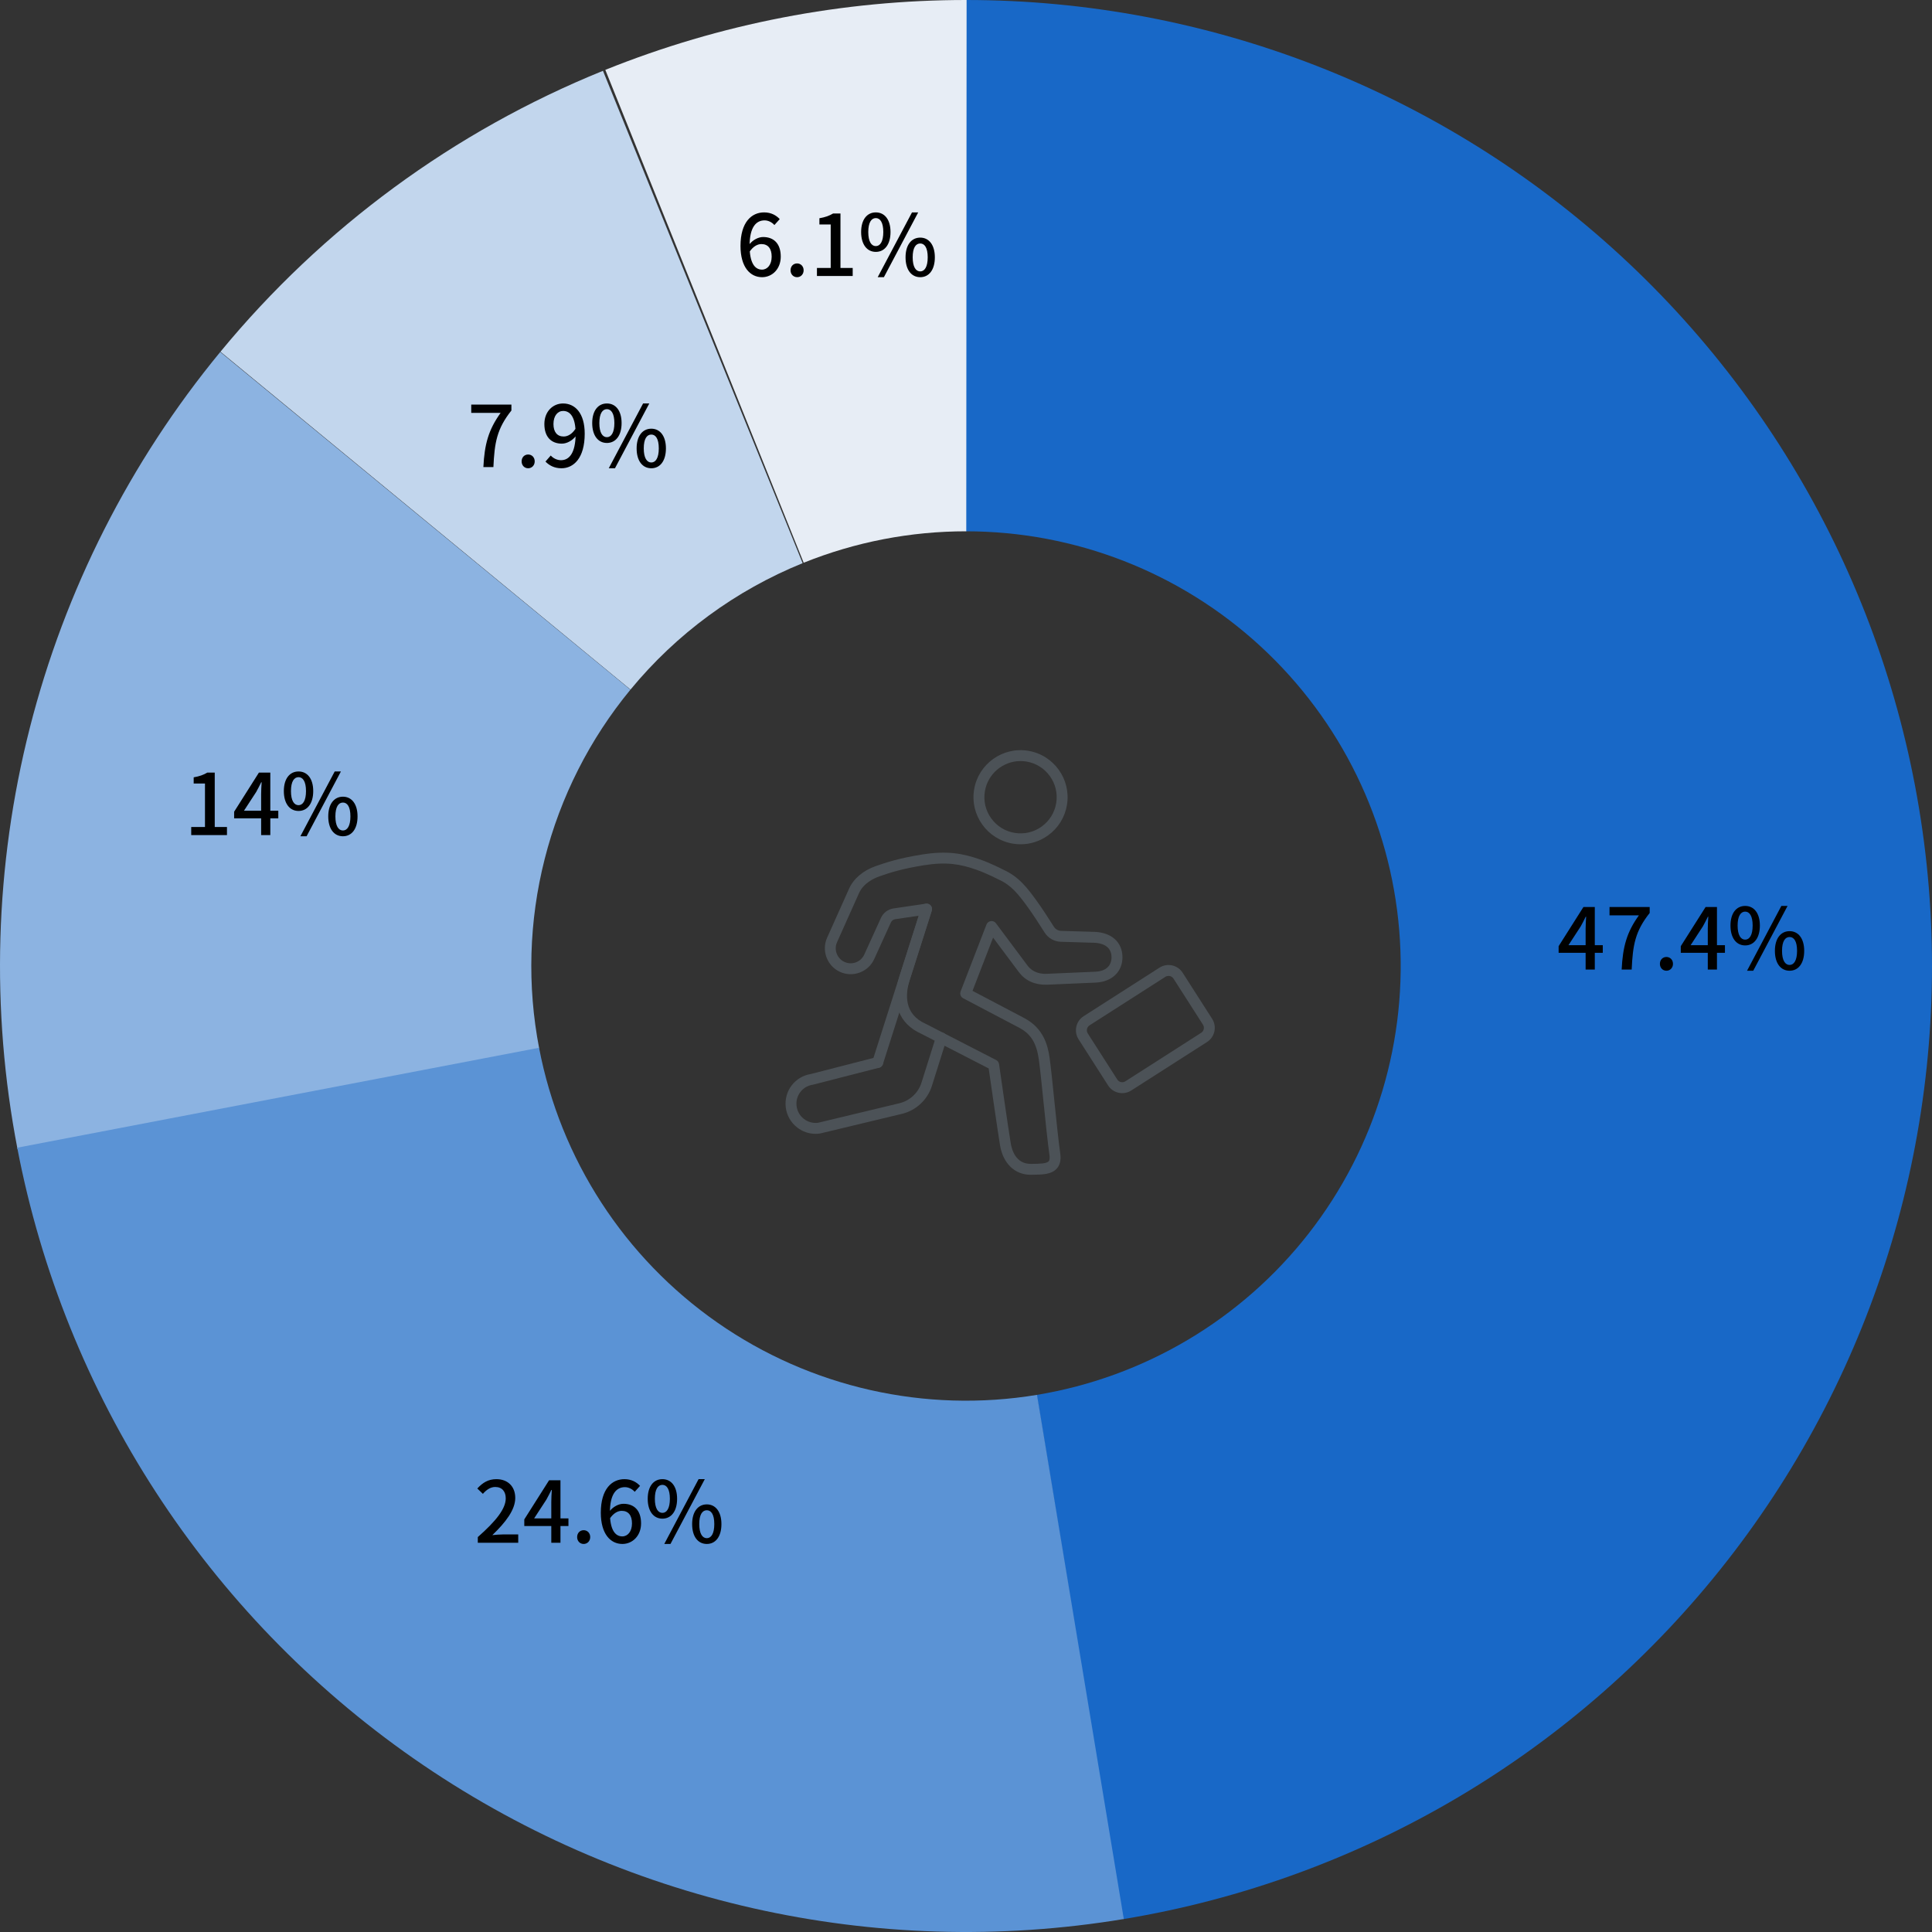
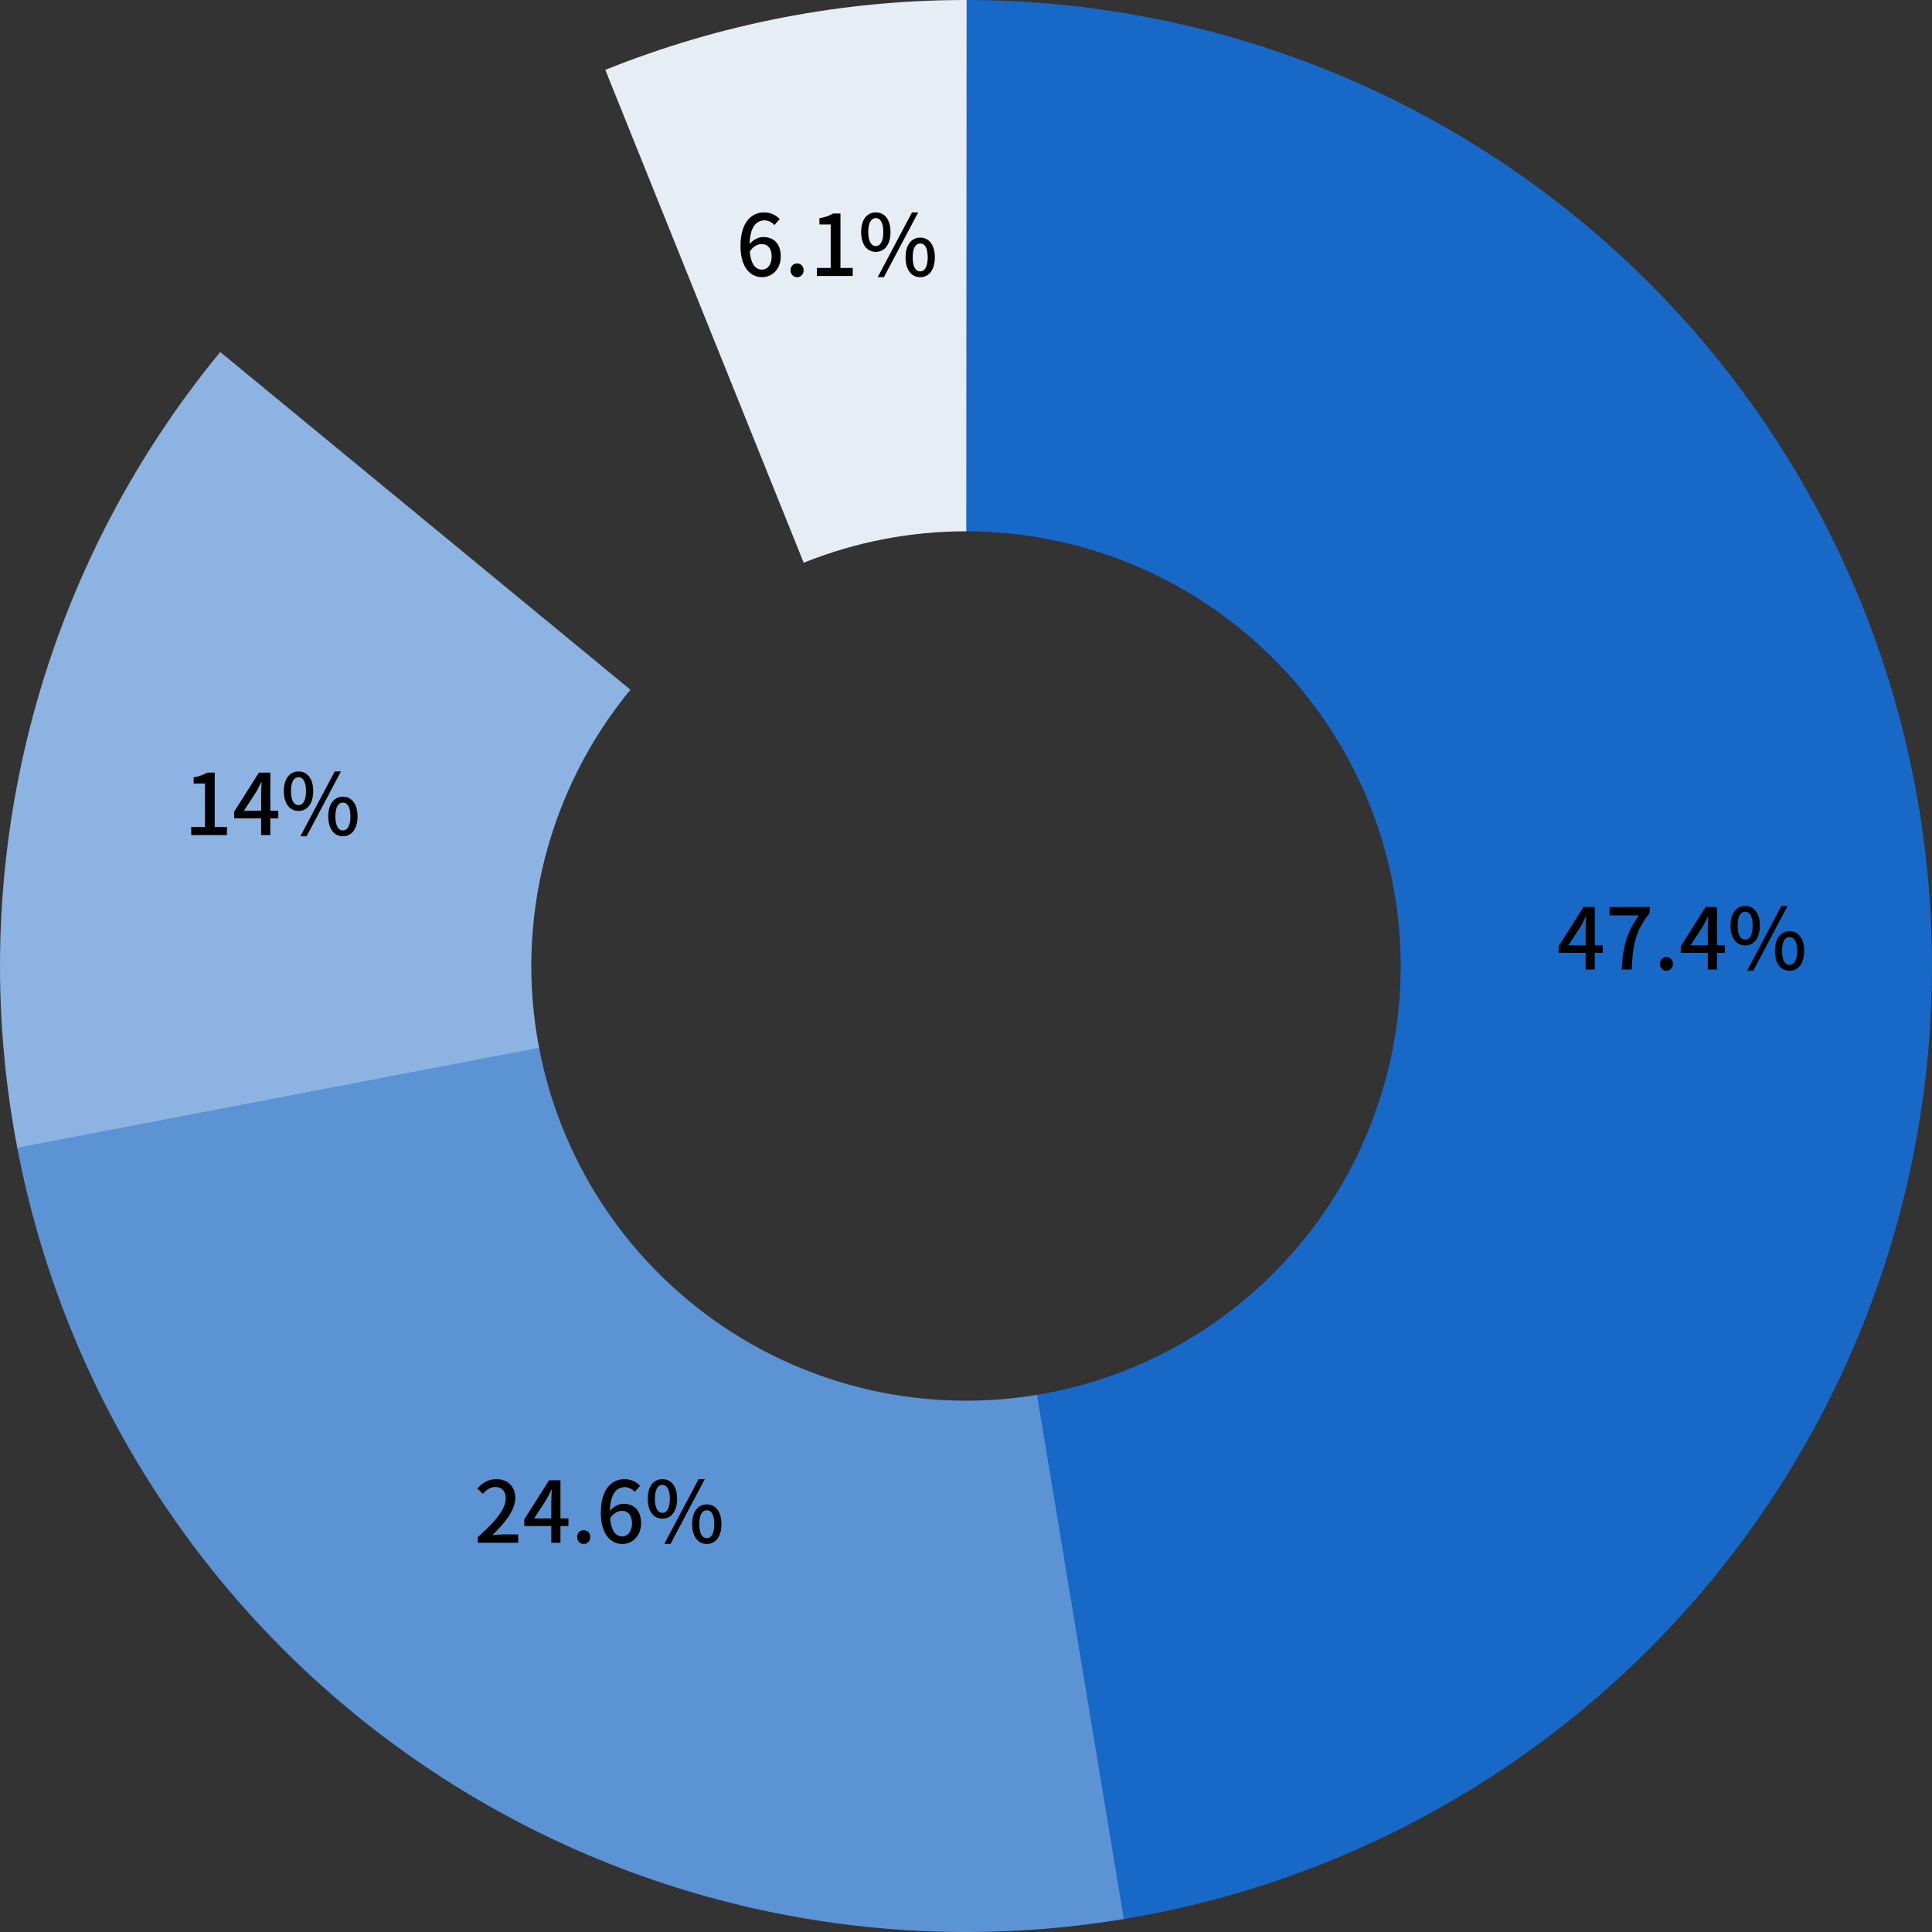
<svg xmlns="http://www.w3.org/2000/svg" width="273" height="273" viewBox="0 0 273 273" fill="none">
  <rect x="0" y="0" width="273" height="273" fill="#333333" stroke="none" />
  <path d="M136.5 0C170.774 4.08715e-07 203.794 12.894 228.999 36.12C254.204 59.345 269.748 91.203 272.545 125.363C275.341 159.523 265.185 193.484 244.093 220.5C223.001 247.516 192.518 265.608 158.7 271.183L146.49 197.107C161.708 194.599 175.425 186.457 184.917 174.3C194.408 162.143 198.979 146.86 197.72 131.488C196.462 116.116 189.467 101.78 178.124 91.329C166.782 80.877 151.923 75.075 136.5 75.075L136.5 0Z" fill="#1868C7" />
-   <path d="M31.151 49.702C45.587 32.181 64.164 18.538 85.202 10.006L113.416 79.578C103.949 83.417 95.589 89.556 89.093 97.441L31.151 49.702Z" fill="#C2D6ED" />
  <path d="M2.478 162.391C-1.333 142.663 -0.742 122.337 4.209 102.864C9.161 83.39 18.35 65.25 31.122 49.738L89.08 97.457C83.332 104.438 79.197 112.601 76.969 121.364C74.741 130.127 74.475 139.273 76.19 148.151L2.478 162.391Z" fill="#8CB3E1" />
  <path d="M158.798 271.166C123.668 276.983 87.656 268.842 58.444 248.48C29.233 228.118 9.134 197.147 2.436 162.175L76.171 148.054C79.185 163.791 88.23 177.728 101.375 186.891C114.52 196.054 130.726 199.717 146.534 197.1L158.798 271.166Z" fill="#5B93D5" />
  <path d="M85.534 9.872C101.761 3.341 119.093 -0.011 136.585 2.65506e-05L136.538 75.075C128.667 75.07 120.867 76.578 113.565 79.517L85.534 9.872Z" fill="#E7EDF5" />
  <path d="M224.056 137H225.352V128.168H223.744L220.24 133.7V134.636H226.48V133.556H221.632L223.36 130.904C223.612 130.448 223.852 129.98 224.068 129.536H224.128C224.092 130.016 224.056 130.772 224.056 131.24V137ZM229.148 137H230.564C230.72 133.556 231.044 131.6 233.108 129.008V128.168H227.432V129.344H231.584C229.868 131.72 229.304 133.784 229.148 137ZM235.476 137.168C235.992 137.168 236.4 136.76 236.4 136.196C236.4 135.62 235.992 135.224 235.476 135.224C234.948 135.224 234.552 135.62 234.552 136.196C234.552 136.76 234.948 137.168 235.476 137.168ZM241.318 137H242.614V128.168H241.006L237.502 133.7V134.636H243.742V133.556H238.894L240.622 130.904C240.874 130.448 241.114 129.98 241.33 129.536H241.39C241.354 130.016 241.318 130.772 241.318 131.24V137ZM246.601 133.592C247.837 133.592 248.677 132.56 248.677 130.784C248.677 129.02 247.837 128.012 246.601 128.012C245.365 128.012 244.525 129.02 244.525 130.784C244.525 132.56 245.365 133.592 246.601 133.592ZM246.601 132.776C245.977 132.776 245.533 132.14 245.533 130.784C245.533 129.428 245.977 128.816 246.601 128.816C247.213 128.816 247.657 129.428 247.657 130.784C247.657 132.14 247.213 132.776 246.601 132.776ZM246.865 137.168H247.741L252.589 128.012H251.713L246.865 137.168ZM252.877 137.168C254.101 137.168 254.941 136.148 254.941 134.36C254.941 132.596 254.101 131.576 252.877 131.576C251.641 131.576 250.801 132.596 250.801 134.36C250.801 136.148 251.641 137.168 252.877 137.168ZM252.877 136.352C252.253 136.352 251.809 135.716 251.809 134.36C251.809 132.992 252.253 132.404 252.877 132.404C253.489 132.404 253.933 132.992 253.933 134.36C253.933 135.716 253.489 136.352 252.877 136.352Z" fill="black" />
  <path d="M107.684 39.168C109.112 39.168 110.324 38.016 110.324 36.264C110.324 34.392 109.316 33.492 107.828 33.492C107.168 33.492 106.352 33.9 105.836 34.596L105.896 35.604C106.424 34.8 107.06 34.488 107.588 34.488C108.524 34.488 109.04 35.124 109.04 36.264C109.04 37.404 108.44 38.1 107.672 38.1C106.592 38.1 105.92 37.032 105.92 34.752C105.92 32.052 106.868 31.14 108.044 31.14C108.56 31.14 109.1 31.416 109.424 31.8L110.18 30.96C109.676 30.42 108.956 30.012 107.972 30.012C106.22 30.012 104.636 31.368 104.636 34.752C104.636 37.752 106.004 39.168 107.684 39.168ZM112.632 39.168C113.148 39.168 113.556 38.76 113.556 38.196C113.556 37.62 113.148 37.224 112.632 37.224C112.104 37.224 111.708 37.62 111.708 38.196C111.708 38.76 112.104 39.168 112.632 39.168ZM115.438 39H120.49V37.86H118.762V30.168H117.718C117.202 30.48 116.626 30.696 115.786 30.84V31.716H117.382V37.86H115.438V39ZM123.758 35.592C124.994 35.592 125.834 34.56 125.834 32.784C125.834 31.02 124.994 30.012 123.758 30.012C122.522 30.012 121.682 31.02 121.682 32.784C121.682 34.56 122.522 35.592 123.758 35.592ZM123.758 34.776C123.134 34.776 122.69 34.14 122.69 32.784C122.69 31.428 123.134 30.816 123.758 30.816C124.37 30.816 124.814 31.428 124.814 32.784C124.814 34.14 124.37 34.776 123.758 34.776ZM124.022 39.168H124.898L129.746 30.012H128.87L124.022 39.168ZM130.034 39.168C131.258 39.168 132.098 38.148 132.098 36.36C132.098 34.596 131.258 33.576 130.034 33.576C128.798 33.576 127.958 34.596 127.958 36.36C127.958 38.148 128.798 39.168 130.034 39.168ZM130.034 38.352C129.41 38.352 128.966 37.716 128.966 36.36C128.966 34.992 129.41 34.404 130.034 34.404C130.646 34.404 131.09 34.992 131.09 36.36C131.09 37.716 130.646 38.352 130.034 38.352Z" fill="black" />
  <path d="M27.02 118H32.072V116.86H30.344V109.168H29.3C28.784 109.48 28.208 109.696 27.368 109.84V110.716H28.964V116.86H27.02V118ZM36.9 118H38.196V109.168H36.588L33.084 114.7V115.636H39.324V114.556H34.476L36.204 111.904C36.456 111.448 36.696 110.98 36.912 110.536H36.972C36.936 111.016 36.9 111.772 36.9 112.24V118ZM42.184 114.592C43.419 114.592 44.26 113.56 44.26 111.784C44.26 110.02 43.419 109.012 42.184 109.012C40.947 109.012 40.108 110.02 40.108 111.784C40.108 113.56 40.947 114.592 42.184 114.592ZM42.184 113.776C41.559 113.776 41.115 113.14 41.115 111.784C41.115 110.428 41.559 109.816 42.184 109.816C42.795 109.816 43.239 110.428 43.239 111.784C43.239 113.14 42.795 113.776 42.184 113.776ZM42.447 118.168H43.324L48.172 109.012H47.295L42.447 118.168ZM48.459 118.168C49.684 118.168 50.523 117.148 50.523 115.36C50.523 113.596 49.684 112.576 48.459 112.576C47.224 112.576 46.383 113.596 46.383 115.36C46.383 117.148 47.224 118.168 48.459 118.168ZM48.459 117.352C47.836 117.352 47.392 116.716 47.392 115.36C47.392 113.992 47.836 113.404 48.459 113.404C49.072 113.404 49.516 113.992 49.516 115.36C49.516 116.716 49.072 117.352 48.459 117.352Z" fill="black" />
-   <path d="M68.304 66H69.72C69.876 62.556 70.2 60.6 72.264 58.008V57.168H66.588V58.344H70.74C69.024 60.72 68.46 62.784 68.304 66ZM74.632 66.168C75.148 66.168 75.556 65.76 75.556 65.196C75.556 64.62 75.148 64.224 74.632 64.224C74.104 64.224 73.708 64.62 73.708 65.196C73.708 65.76 74.104 66.168 74.632 66.168ZM79.334 66.168C81.038 66.168 82.622 64.764 82.622 61.284C82.622 58.368 81.254 57.012 79.562 57.012C78.122 57.012 76.922 58.152 76.922 59.916C76.922 61.764 77.918 62.688 79.394 62.688C80.102 62.688 80.894 62.256 81.41 61.572L81.338 60.564C80.822 61.368 80.198 61.68 79.646 61.68C78.722 61.68 78.206 61.032 78.206 59.916C78.206 58.752 78.806 58.068 79.574 58.068C80.654 58.068 81.338 59.076 81.338 61.284C81.338 64.092 80.39 65.028 79.274 65.028C78.722 65.028 78.182 64.764 77.822 64.368L77.078 65.22C77.582 65.748 78.314 66.168 79.334 66.168ZM85.758 62.592C86.994 62.592 87.834 61.56 87.834 59.784C87.834 58.02 86.994 57.012 85.758 57.012C84.522 57.012 83.682 58.02 83.682 59.784C83.682 61.56 84.522 62.592 85.758 62.592ZM85.758 61.776C85.134 61.776 84.69 61.14 84.69 59.784C84.69 58.428 85.134 57.816 85.758 57.816C86.37 57.816 86.814 58.428 86.814 59.784C86.814 61.14 86.37 61.776 85.758 61.776ZM86.022 66.168H86.898L91.746 57.012H90.87L86.022 66.168ZM92.034 66.168C93.258 66.168 94.098 65.148 94.098 63.36C94.098 61.596 93.258 60.576 92.034 60.576C90.798 60.576 89.958 61.596 89.958 63.36C89.958 65.148 90.798 66.168 92.034 66.168ZM92.034 65.352C91.41 65.352 90.966 64.716 90.966 63.36C90.966 61.992 91.41 61.404 92.034 61.404C92.646 61.404 93.09 61.992 93.09 63.36C93.09 64.716 92.646 65.352 92.034 65.352Z" fill="black" />
  <path d="M67.516 218H73.228V216.824H71.02C70.588 216.824 70.024 216.872 69.568 216.92C71.44 215.12 72.808 213.356 72.808 211.664C72.808 210.056 71.764 209.012 70.144 209.012C68.992 209.012 68.212 209.504 67.444 210.332L68.236 211.088C68.704 210.548 69.28 210.116 69.976 210.116C70.96 210.116 71.464 210.776 71.464 211.724C71.464 213.176 70.132 214.892 67.516 217.196V218ZM77.9 218H79.196V209.168H77.588L74.084 214.7V215.636H80.324V214.556H75.476L77.204 211.904C77.456 211.448 77.696 210.98 77.912 210.536H77.972C77.936 211.016 77.9 211.772 77.9 212.24V218ZM82.475 218.168C82.992 218.168 83.4 217.76 83.4 217.196C83.4 216.62 82.992 216.224 82.475 216.224C81.948 216.224 81.552 216.62 81.552 217.196C81.552 217.76 81.948 218.168 82.475 218.168ZM87.946 218.168C89.374 218.168 90.586 217.016 90.586 215.264C90.586 213.392 89.578 212.492 88.09 212.492C87.43 212.492 86.614 212.9 86.098 213.596L86.158 214.604C86.686 213.8 87.322 213.488 87.85 213.488C88.786 213.488 89.302 214.124 89.302 215.264C89.302 216.404 88.702 217.1 87.934 217.1C86.854 217.1 86.182 216.032 86.182 213.752C86.182 211.052 87.13 210.14 88.306 210.14C88.822 210.14 89.362 210.416 89.686 210.8L90.442 209.96C89.938 209.42 89.218 209.012 88.234 209.012C86.482 209.012 84.898 210.368 84.898 213.752C84.898 216.752 86.266 218.168 87.946 218.168ZM93.602 214.592C94.838 214.592 95.677 213.56 95.677 211.784C95.677 210.02 94.838 209.012 93.602 209.012C92.365 209.012 91.525 210.02 91.525 211.784C91.525 213.56 92.365 214.592 93.602 214.592ZM93.602 213.776C92.978 213.776 92.534 213.14 92.534 211.784C92.534 210.428 92.978 209.816 93.602 209.816C94.213 209.816 94.657 210.428 94.657 211.784C94.657 213.14 94.213 213.776 93.602 213.776ZM93.865 218.168H94.742L99.59 209.012H98.713L93.865 218.168ZM99.877 218.168C101.101 218.168 101.941 217.148 101.941 215.36C101.941 213.596 101.101 212.576 99.877 212.576C98.641 212.576 97.802 213.596 97.802 215.36C97.802 217.148 98.641 218.168 99.877 218.168ZM99.877 217.352C99.254 217.352 98.809 216.716 98.809 215.36C98.809 213.992 99.254 213.404 99.877 213.404C100.489 213.404 100.933 213.992 100.933 215.36C100.933 216.716 100.489 217.352 99.877 217.352Z" fill="black" />
  <g clip-path="url(#clip0_2250_813)">
    <path d="M144.22 119.3C143.859 119.3 143.494 119.271 143.131 119.21C139.513 118.617 137.052 115.192 137.645 111.572C138.238 107.956 141.665 105.495 145.283 106.088C148.901 106.681 151.362 110.107 150.769 113.726C150.481 115.479 149.528 117.015 148.086 118.05C146.942 118.87 145.601 119.3 144.222 119.3H144.22ZM144.204 107.541C141.748 107.541 139.576 109.323 139.166 111.824C138.945 113.171 139.261 114.523 140.058 115.63C140.854 116.738 142.034 117.47 143.381 117.691C144.727 117.912 146.079 117.595 147.187 116.799C148.295 116.002 149.026 114.823 149.248 113.476C149.704 110.696 147.813 108.064 145.033 107.607C144.754 107.563 144.477 107.539 144.204 107.539V107.541Z" fill="#4C5257" />
    <path d="M124.027 150.9C123.95 150.9 123.871 150.888 123.793 150.864C123.389 150.735 123.164 150.301 123.293 149.897L130.194 128.223C130.324 127.819 130.757 127.594 131.162 127.724C131.566 127.853 131.791 128.286 131.661 128.691L124.761 150.364C124.656 150.692 124.352 150.902 124.027 150.902V150.9Z" fill="#4C5257" />
-     <path d="M115.245 160.216C114.312 160.216 113.409 159.91 112.656 159.327C111.742 158.623 111.165 157.603 111.03 156.458C110.761 154.173 112.321 152.116 114.589 151.758L123.834 149.384C124.246 149.278 124.666 149.526 124.771 149.938C124.877 150.35 124.629 150.771 124.217 150.875L114.934 153.259C114.909 153.266 114.882 153.272 114.855 153.275C113.393 153.493 112.384 154.811 112.559 156.278C112.645 157.008 113.013 157.659 113.596 158.108C114.17 158.551 114.878 158.743 115.594 158.653L127.092 155.893C128.561 155.541 129.755 154.426 130.21 152.986L132.279 146.421C132.407 146.015 132.838 145.79 133.245 145.918C133.651 146.046 133.876 146.479 133.748 146.883L131.679 153.448C131.064 155.402 129.444 156.913 127.452 157.391L115.915 160.16C115.892 160.165 115.867 160.171 115.842 160.174C115.642 160.203 115.443 160.216 115.243 160.216H115.245Z" fill="#4C5257" />
    <path d="M145.635 166C143.393 166 141.737 164.405 141.307 161.825C140.996 159.955 139.963 152.765 139.705 150.974L130.144 146.058C127.031 144.658 125.913 141.73 127.076 138.021L129.822 129.398L126.492 129.887C126.226 129.926 125.999 130.095 125.888 130.342L123.532 135.516C123.124 136.412 122.392 137.091 121.47 137.431C120.547 137.771 119.55 137.728 118.658 137.313C116.863 136.473 116.063 134.319 116.872 132.51L119.976 125.579C120.616 124.151 121.955 123.015 123.746 122.384C125.237 121.857 127.098 121.253 130.32 120.742C133.838 120.183 136.039 120.591 138.447 121.432C139.971 121.965 141.536 122.768 141.755 122.882C143.985 123.869 145.22 125.557 146.416 127.192C147.2 128.261 148.208 129.826 148.915 130.948C149.14 131.304 149.524 131.523 149.945 131.536L154.744 131.679C157.087 131.8 158.559 133.138 158.608 135.173C158.657 137.264 157.144 138.738 154.845 138.845L147.894 139.145C146.248 139.183 144.909 138.586 144.003 137.41L140.329 132.49L137.422 140.01L144.832 143.91C147.422 145.334 148.052 147.63 148.313 149.473C148.496 150.767 148.73 153.053 148.976 155.471C149.262 158.256 149.557 161.136 149.817 162.988C149.945 163.893 149.794 164.581 149.355 165.092C148.604 165.968 147.288 165.982 145.896 165.996H145.693C145.673 165.998 145.655 165.998 145.635 165.998V166ZM130.927 127.686C131.152 127.686 131.366 127.783 131.514 127.958C131.686 128.161 131.742 128.438 131.661 128.689L128.541 138.485C127.894 140.553 127.758 143.305 130.789 144.661C130.802 144.667 130.814 144.674 130.827 144.679L140.761 149.787C140.982 149.901 141.135 150.116 141.171 150.363C141.183 150.454 142.478 159.495 142.825 161.573C142.971 162.451 143.533 164.488 145.673 164.461H145.88C146.822 164.448 147.888 164.438 148.187 164.091C148.35 163.9 148.334 163.504 148.293 163.206C148.027 161.323 147.73 158.429 147.444 155.629C147.198 153.225 146.966 150.954 146.788 149.69C146.468 147.421 145.689 146.141 144.102 145.269L136.097 141.056C135.752 140.874 135.597 140.461 135.737 140.096L139.394 130.638C139.495 130.378 139.731 130.191 140.007 130.153C140.286 130.115 140.561 130.23 140.728 130.455L145.227 136.482C145.97 137.446 147.057 137.625 147.838 137.607L154.773 137.307C156.882 137.21 157.078 135.809 157.063 135.211C157.026 133.584 155.553 133.265 154.678 133.22L149.895 133.076C148.962 133.048 148.108 132.56 147.609 131.771C147.04 130.869 145.966 129.191 145.17 128.101C143.843 126.289 142.845 125.043 141.11 124.281C141.093 124.273 141.077 124.266 141.061 124.257C141.045 124.248 139.436 123.409 137.938 122.885C135.699 122.105 133.776 121.751 130.559 122.263C127.464 122.754 125.684 123.333 124.257 123.836C123.451 124.121 122.007 124.807 121.38 126.21L118.277 133.141C117.809 134.188 118.271 135.432 119.309 135.917C119.823 136.158 120.402 136.183 120.934 135.986C121.468 135.79 121.891 135.396 122.126 134.878L124.482 129.703C124.811 128.981 125.478 128.479 126.263 128.364L130.812 127.695C130.85 127.69 130.888 127.686 130.924 127.686H130.927Z" fill="#4C5257" />
-     <path d="M158.577 154.467C158.406 154.467 158.236 154.449 158.065 154.412C157.448 154.277 156.919 153.908 156.578 153.376L152.408 146.86C152.067 146.328 151.955 145.695 152.09 145.076C152.225 144.458 152.593 143.931 153.126 143.589L163.842 136.732C164.94 136.029 166.408 136.351 167.112 137.449L171.282 143.965C171.985 145.064 171.663 146.531 170.565 147.236L159.848 154.093C159.464 154.34 159.025 154.467 158.577 154.467ZM165.118 137.899C164.966 137.899 164.811 137.94 164.674 138.028L153.958 144.886C153.773 145.004 153.643 145.19 153.597 145.405C153.55 145.621 153.589 145.842 153.708 146.028L157.878 152.544C157.996 152.729 158.182 152.858 158.397 152.905C158.613 152.952 158.834 152.912 159.019 152.793L169.736 145.936C169.921 145.817 170.05 145.632 170.097 145.416C170.144 145.2 170.104 144.979 169.986 144.792L165.816 138.276C165.658 138.03 165.392 137.895 165.118 137.895V137.899Z" fill="#4C5257" />
  </g>
  <defs>
    <clipPath id="clip0_2250_813">
-       <rect width="60.656" height="60" fill="white" transform="translate(111 106)" />
-     </clipPath>
+       </clipPath>
  </defs>
</svg>